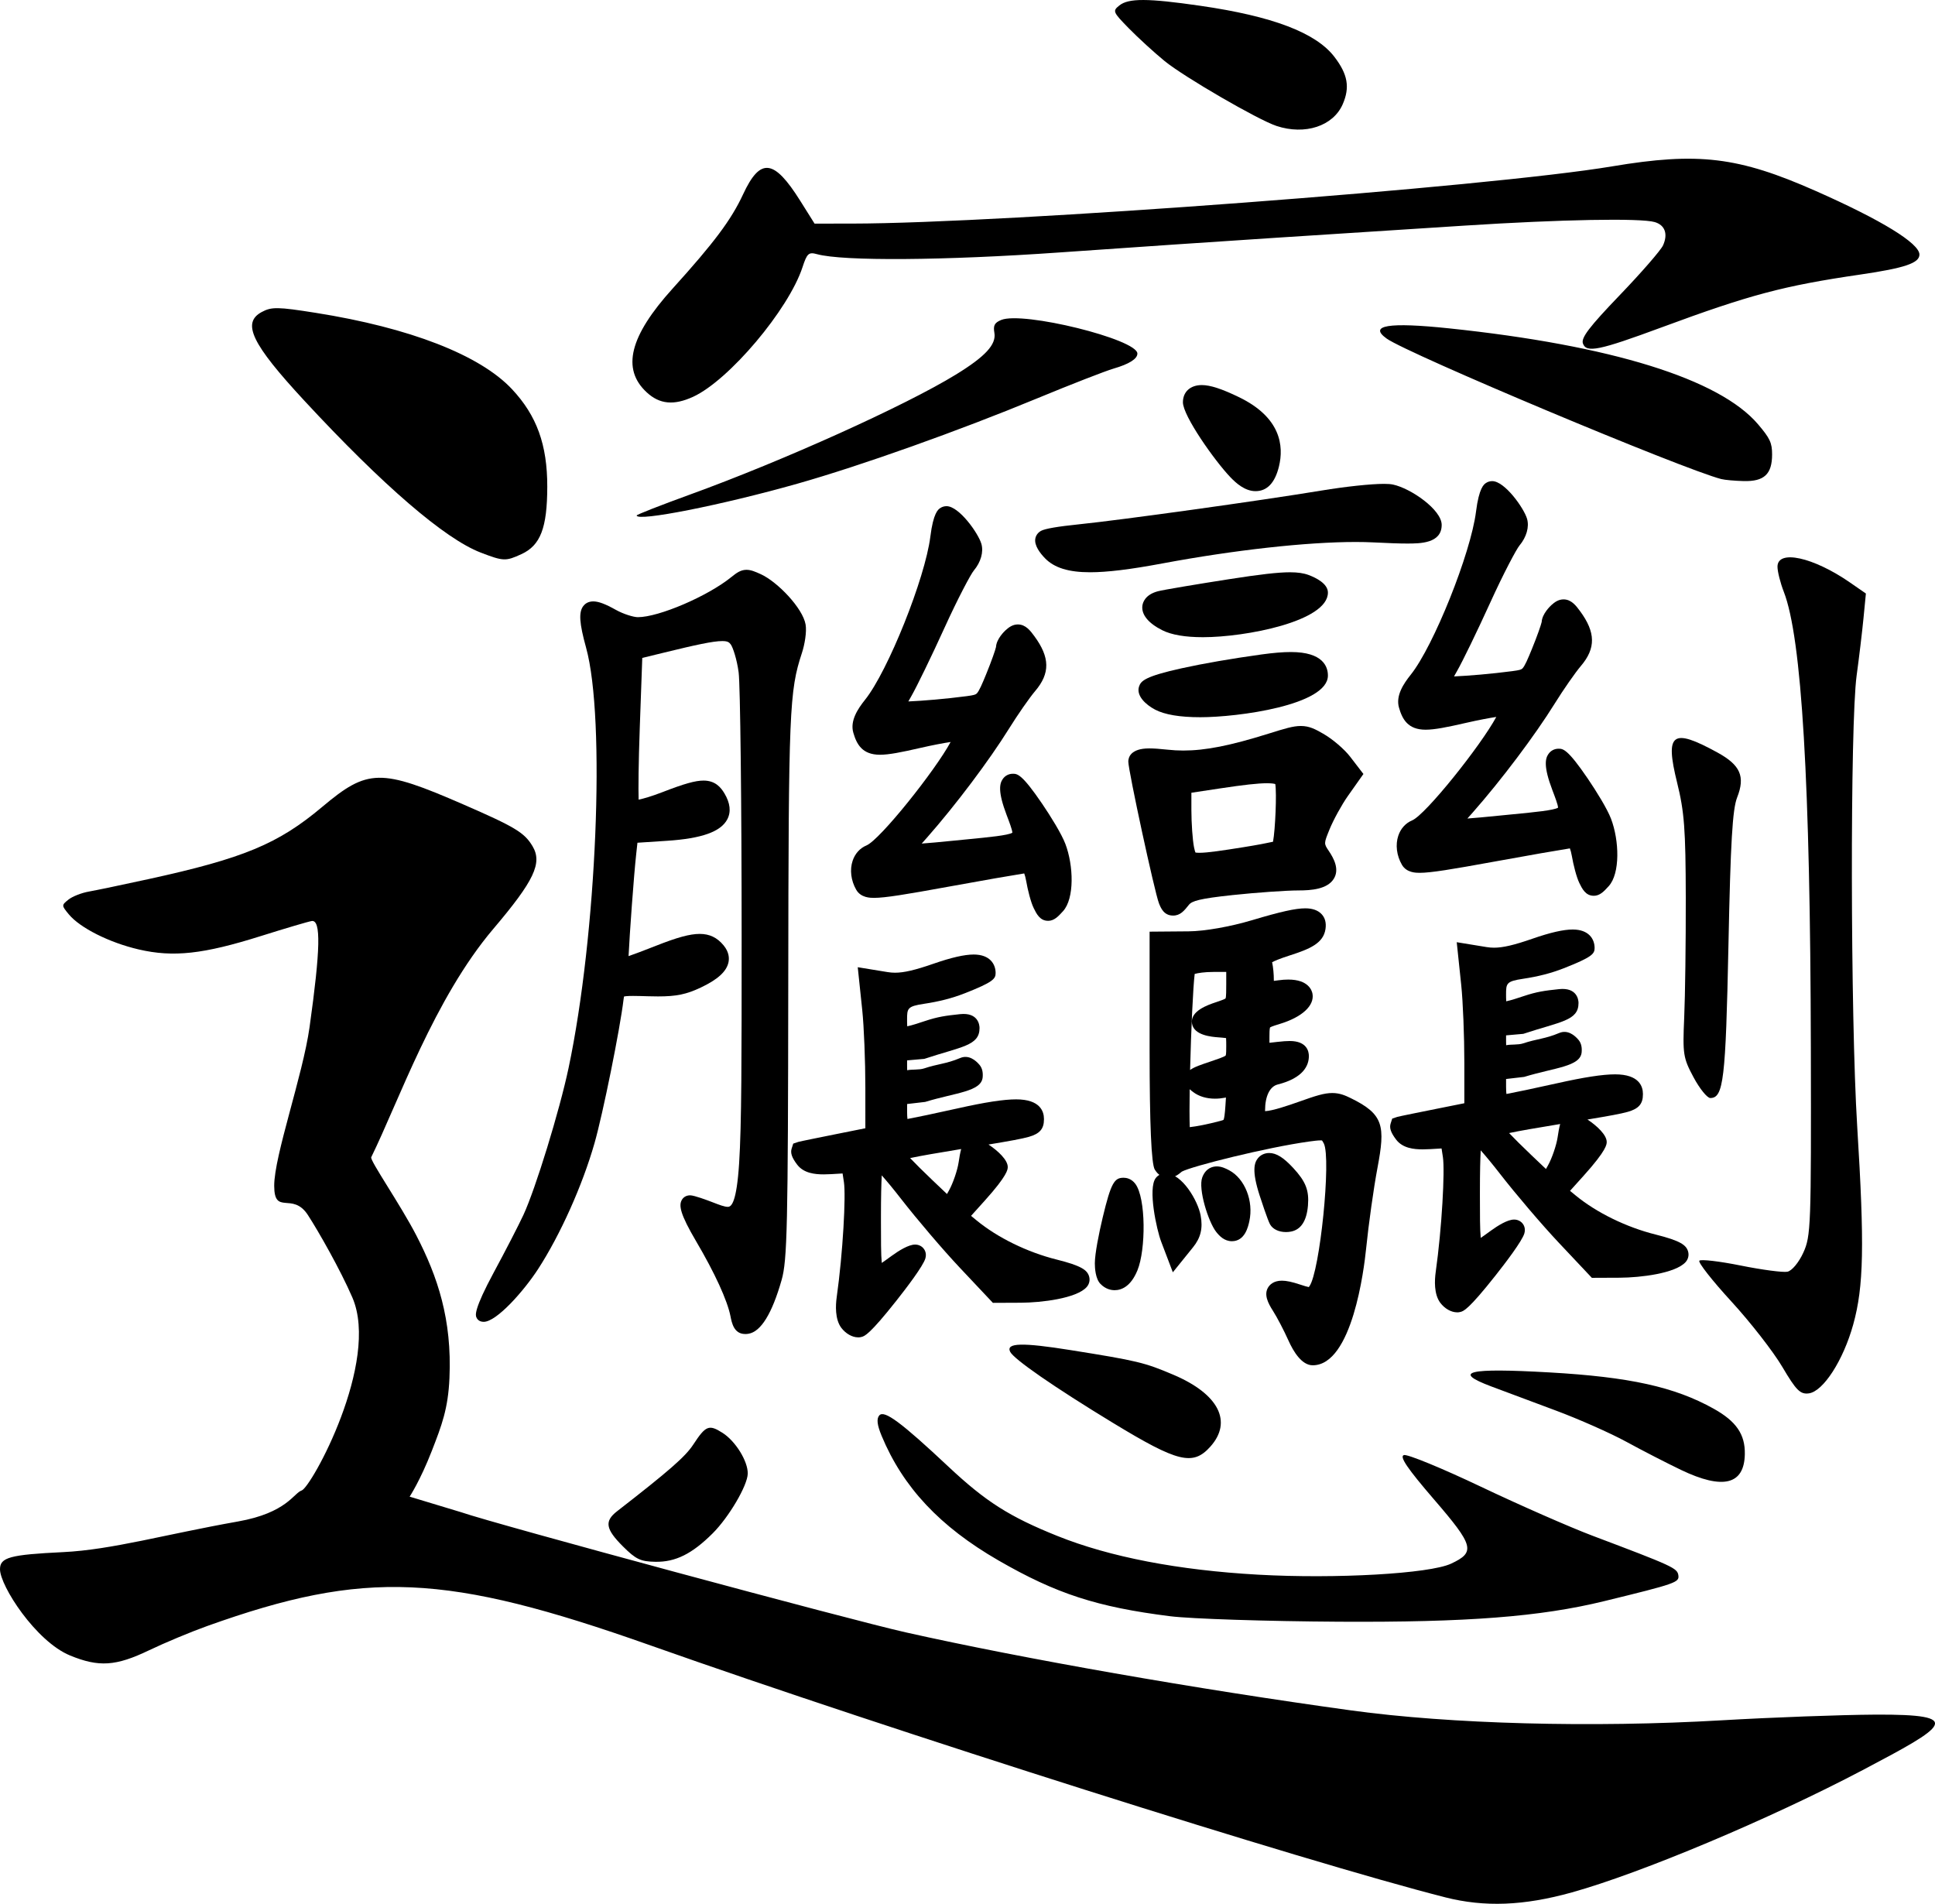
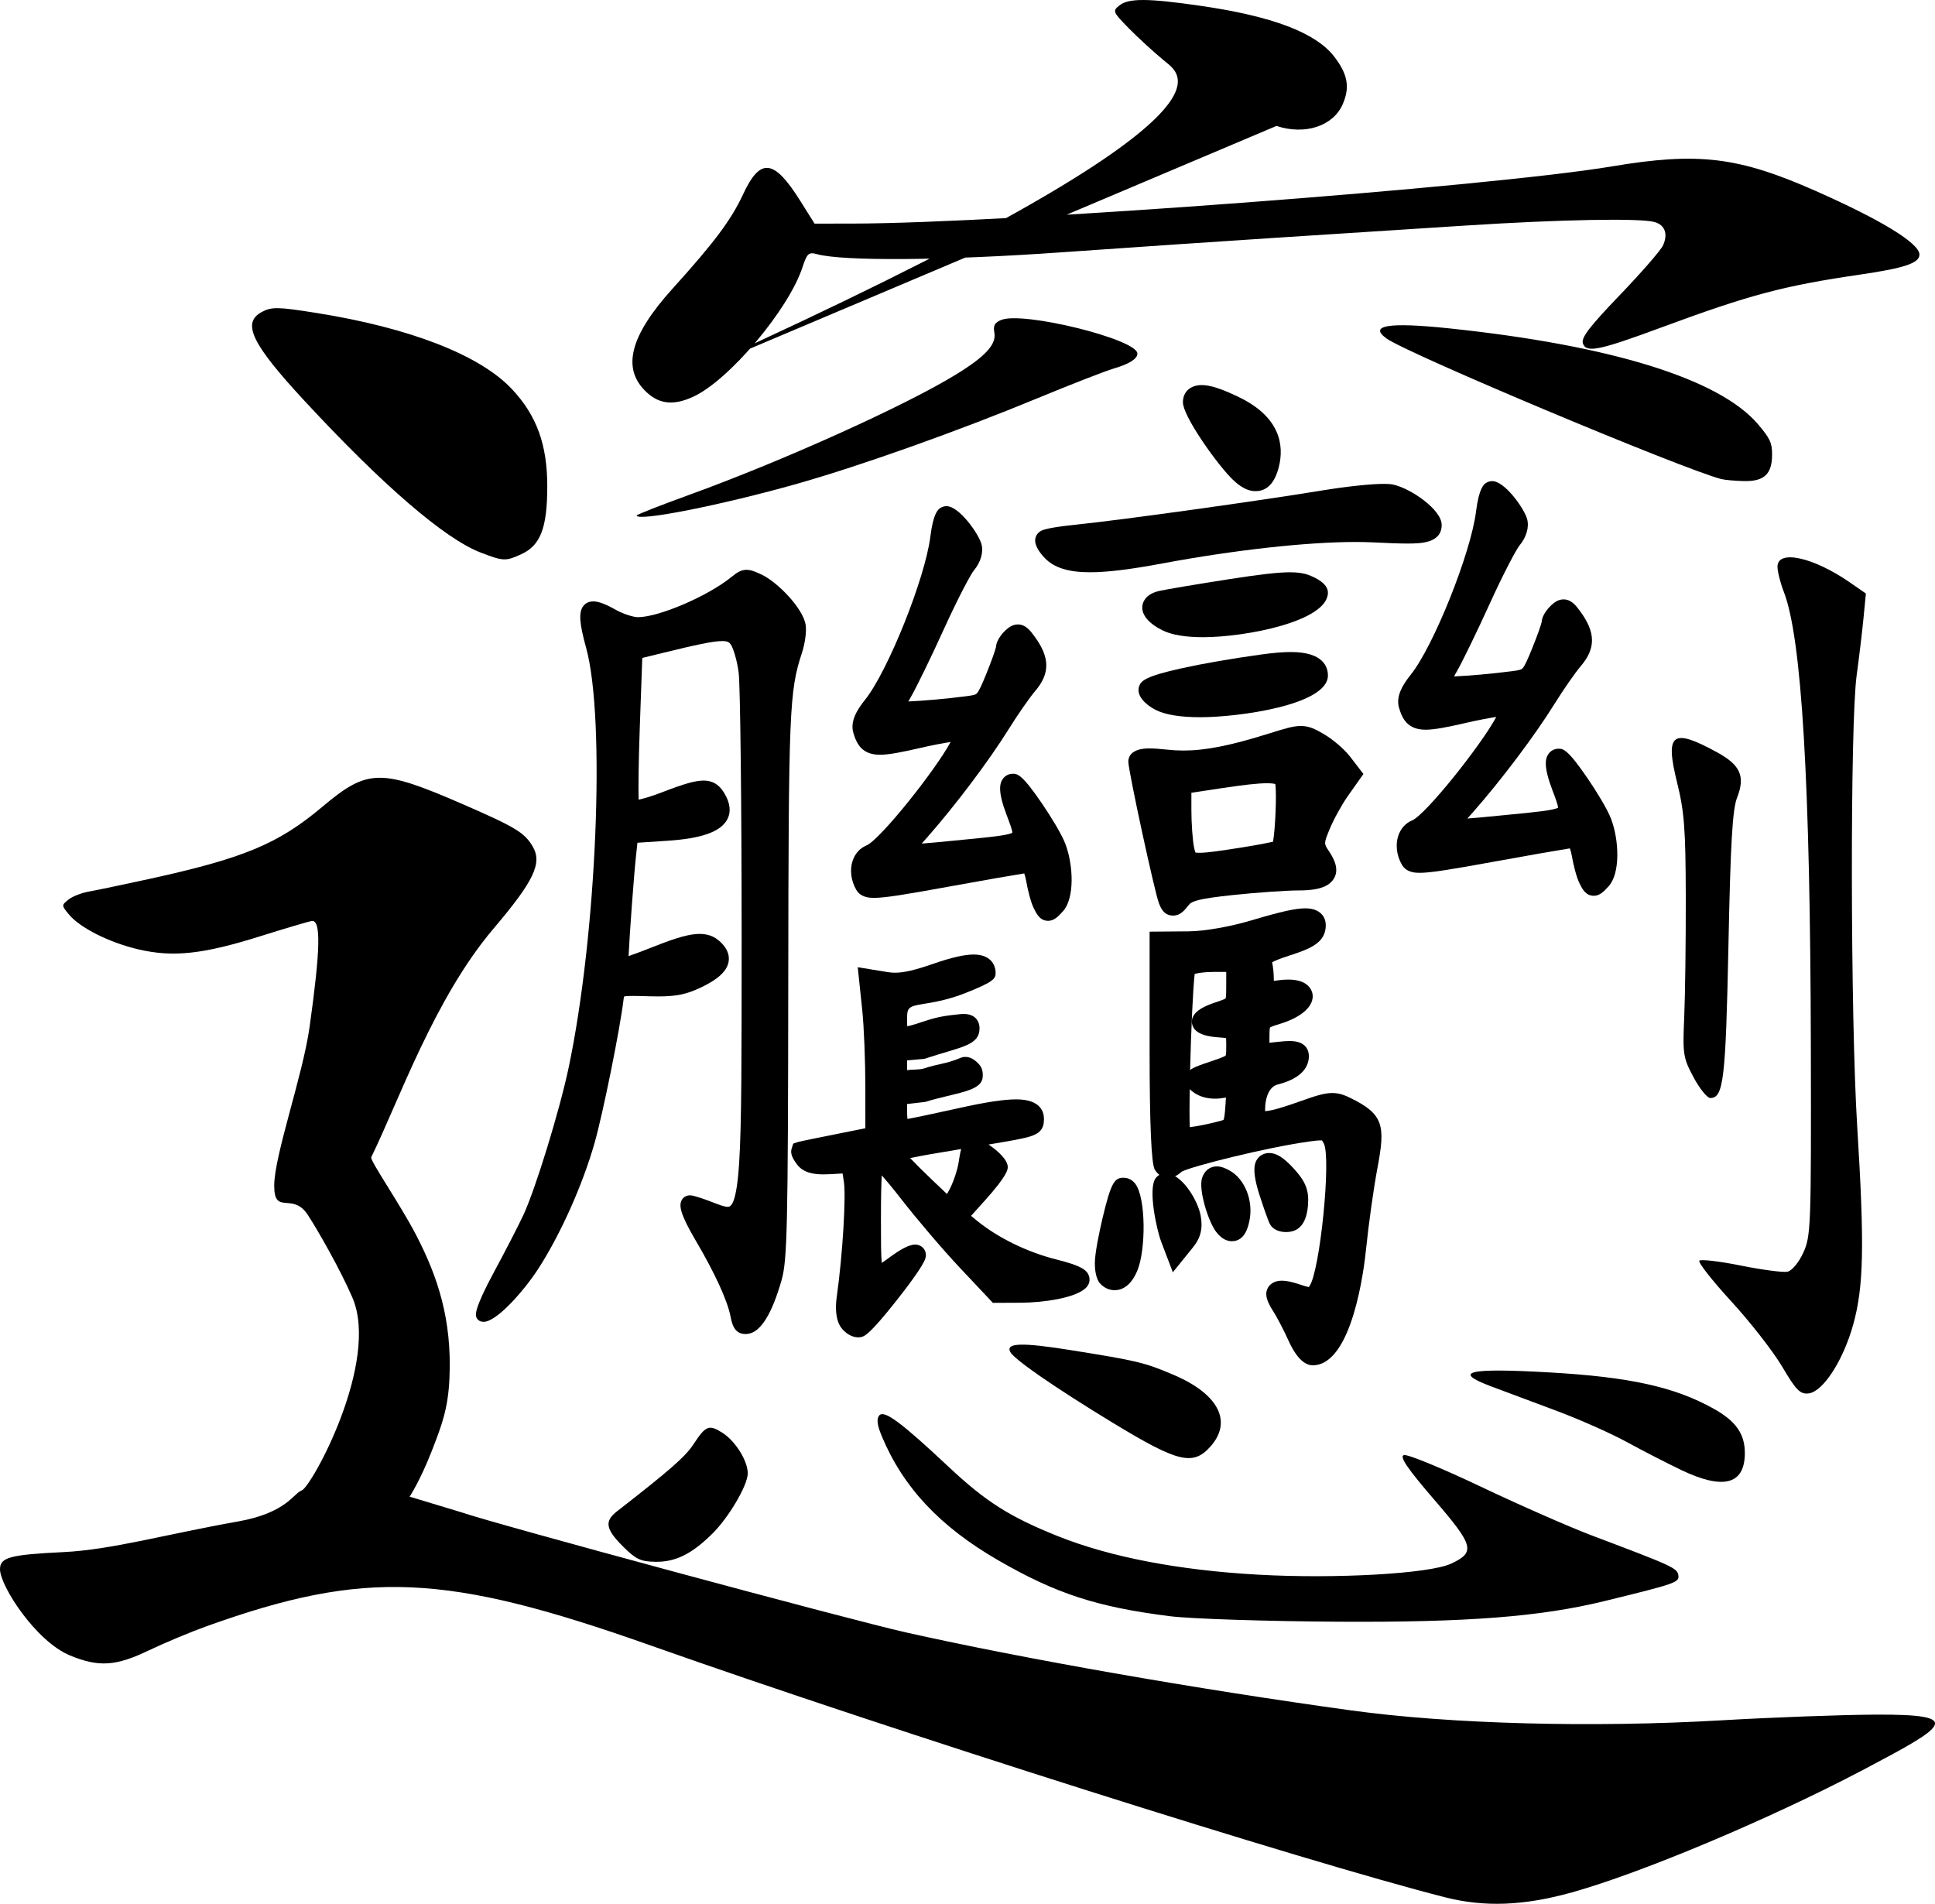
<svg xmlns="http://www.w3.org/2000/svg" xmlns:ns1="http://sodipodi.sourceforge.net/DTD/sodipodi-0.dtd" xmlns:ns2="http://www.inkscape.org/namespaces/inkscape" style="background-color:white;" version="1.1" id="svg2" ns1:docname="chinese_character_biang_noodle.svg" ns1:version="0.32" ns2:version="0.48.3.1 r9886" x="0px" y="0px" width="111.406" height="109.611" viewBox="0 0 111.406 109.611" enable-background="new 0 0 600 600" xml:space="preserve">
  <defs id="defs46" />
  <ns1:namedview pagecolor="#ffffff" bordercolor="#666666" borderopacity="1" objecttolerance="10" gridtolerance="10" guidetolerance="10" ns2:pageopacity="0" ns2:pageshadow="2" ns2:window-width="1680" ns2:window-height="1003" id="namedview44" showgrid="false" fit-margin-top="0" fit-margin-left="0" fit-margin-right="0" fit-margin-bottom="0" ns2:zoom="1" ns2:cx="297.519" ns2:cy="-179.54036" ns2:window-x="0" ns2:window-y="0" ns2:window-maximized="1" ns2:current-layer="svg2" />
-   <path id="path1772" d="m 67.371,93.055 c -4.211,-0.529 -6.557,-1.292 -9.889,-3.215 -3.368,-1.944 -5.49,-4.206 -6.723,-7.171 -0.261,-0.629 -0.302,-0.988 -0.132,-1.179 0.285,-0.32 1.262,0.405 3.978,2.953 2.148,2.015 3.511,2.881 6.276,3.992 3.017,1.211 6.961,1.971 11.562,2.228 4.481,0.25 9.86,-0.057 11.097,-0.633 1.422,-0.662 1.325,-1.028 -0.984,-3.706 -1.53,-1.776 -2.002,-2.472 -1.725,-2.548 0.21,-0.057 2.201,0.762 4.426,1.82 2.225,1.058 5.118,2.329 6.429,2.824 4.629,1.747 4.883,1.864 4.944,2.278 0.061,0.409 -0.137,0.479 -4.275,1.49 -3.677,0.899 -7.893,1.225 -15.274,1.183 -4.149,-0.024 -8.519,-0.166 -9.711,-0.316 z M 35.864,89.034 c -0.999,-0.997 -1.075,-1.449 -0.338,-2.022 3.003,-2.332 3.934,-3.146 4.386,-3.837 0.723,-1.103 0.903,-1.176 1.688,-0.677 0.747,0.474 1.464,1.633 1.451,2.347 -0.012,0.682 -1.083,2.505 -2.02,3.439 -1.188,1.184 -2.141,1.657 -3.297,1.637 -0.856,-0.014 -1.123,-0.141 -1.871,-0.888 z m 60.92,-4.403 c -0.81,-0.388 -2.224,-1.115 -3.141,-1.616 -0.917,-0.501 -2.754,-1.314 -4.083,-1.808 -1.329,-0.494 -3.001,-1.119 -3.716,-1.388 -2.253,-0.849 -1.334,-1.068 3.355,-0.802 4.63,0.263 7.215,0.834 9.468,2.092 1.297,0.725 1.811,1.474 1.79,2.614 -0.031,1.761 -1.26,2.065 -3.674,0.908 z M 64.095,81.934 c -3.399,-2.067 -5.737,-3.685 -5.939,-4.11 -0.243,-0.512 0.691,-0.537 3.484,-0.091 3.844,0.613 4.254,0.712 5.926,1.423 2.598,1.106 3.41,2.696 2.116,4.138 -1,1.114 -1.864,0.903 -5.586,-1.36 z m 19.106,27.303 c -8.086,-2.054 -31.88,-9.596 -45.733,-14.496 -11.798,-4.174 -16.438,-4.378 -25.537,-1.123 -0.94,0.336 -2.446,0.965 -3.347,1.397 -1.913,0.918 -2.889,0.982 -4.546,0.302 C 2.065,94.507 0,91.306 0,90.349 c 0,-0.682 0.575,-0.838 3.633,-0.985 2.802,-0.135 5.898,-1.025 10.073,-1.765 2.81,-0.498 3.209,-1.64 3.661,-1.784 0.553,-0.177 4.524,-7.402 2.919,-11.113 -0.688,-1.591 -1.953,-3.815 -2.563,-4.752 -0.883,-1.355 -1.932,0.06 -1.936,-1.674 -0.003,-1.734 1.644,-6.35 2.035,-9.134 0.629,-4.487 0.665,-6.185 0.13,-6.114 -0.176,0.023 -1.494,0.412 -2.928,0.864 -3.321,1.046 -5.043,1.235 -7.036,0.773 -1.694,-0.393 -3.385,-1.243 -4.031,-2.027 -0.417,-0.506 -0.418,-0.521 -0.016,-0.843 0.224,-0.18 0.752,-0.388 1.173,-0.462 0.42,-0.074 1.966,-0.397 3.436,-0.718 5.474,-1.196 7.464,-2.024 10.002,-4.159 2.619,-2.203 3.356,-2.216 8.113,-0.145 2.994,1.303 3.527,1.625 3.995,2.409 0.578,0.968 0.094,1.988 -2.256,4.758 -3.404,4.011 -5.47,9.977 -7.031,13.149 -0.09,0.182 1.669,2.706 2.602,4.513 1.221,2.364 2.052,4.826 1.902,8.201 -0.078,1.766 -0.44,2.714 -1.017,4.196 -0.67,1.72 -1.276,2.633 -1.276,2.633 l 2.983,0.902 c 1.901,0.662 22.339,6.184 25.577,6.911 6.796,1.524 16.772,3.272 25.644,4.494 5.708,0.786 13.887,1.004 21.337,0.57 2.898,-0.169 6.875,-0.316 8.838,-0.327 5.239,-0.029 4.098,0.656 -0.72,3.193 -5.35,2.816 -12.754,5.931 -16.745,7.043 -2.771,0.772 -5.024,0.859 -7.297,0.282 z m -55.526,-77.423 c -2.064,-0.791 -5.627,-3.859 -10.151,-8.743 -3.034,-3.275 -3.615,-4.481 -2.458,-5.105 0.569,-0.307 0.918,-0.302 3.113,0.046 5.419,0.859 9.45,2.426 11.294,4.39 1.43,1.522 2.039,3.204 2.036,5.618 -0.004,2.375 -0.39,3.382 -1.491,3.886 -0.907,0.416 -1.031,0.411 -2.343,-0.091 z m 8.981,-2.136 c 0,-0.049 1.381,-0.59 3.068,-1.203 5.381,-1.953 12.383,-5.113 15.309,-6.908 1.697,-1.041 2.334,-1.732 2.218,-2.403 -0.074,-0.426 0.007,-0.581 0.39,-0.741 1.242,-0.518 7.843,1.111 7.843,1.935 0,0.304 -0.472,0.602 -1.364,0.862 -0.482,0.141 -2.454,0.909 -4.383,1.707 -4.569,1.891 -10.174,3.886 -13.829,4.922 -4.36,1.235 -9.252,2.202 -9.252,1.828 z M 99.11,27.585 c -2.244,-0.579 -18.061,-7.219 -19.275,-8.092 -1.061,-0.762 0.106,-0.953 3.591,-0.588 9.337,0.979 15.565,2.912 17.789,5.52 0.687,0.806 0.812,1.072 0.812,1.736 0,1.139 -0.454,1.566 -1.635,1.537 -0.51,-0.012 -1.087,-0.064 -1.281,-0.114 z M 37.234,22.589 c -1.459,-1.347 -0.987,-3.234 1.494,-5.977 2.39,-2.642 3.373,-3.957 4.052,-5.419 0.992,-2.136 1.776,-2.048 3.293,0.368 l 0.825,1.314 2.155,-0.002 c 8.848,-0.01 36.655,-2.103 43.759,-3.294 4.967,-0.833 7.274,-0.554 11.726,1.415 3.784,1.673 5.972,3.015 5.972,3.662 0,0.491 -0.848,0.778 -3.408,1.152 -4.412,0.644 -6.357,1.162 -11.444,3.043 -3.599,1.331 -4.329,1.48 -4.523,0.924 -0.114,-0.325 0.366,-0.954 2.119,-2.78 1.246,-1.298 2.369,-2.589 2.495,-2.87 0.294,-0.655 0.111,-1.165 -0.479,-1.339 -0.81,-0.238 -5.407,-0.153 -10.937,0.203 -2.938,0.189 -7.795,0.502 -10.792,0.695 -2.997,0.193 -8.623,0.575 -12.502,0.848 -6.673,0.47 -12.517,0.512 -14.002,0.101 -0.477,-0.132 -0.573,-0.046 -0.832,0.747 -0.801,2.448 -4.239,6.52 -6.302,7.466 -1.108,0.508 -1.926,0.43 -2.667,-0.255 z M 73.49,7.25 C 72.428,6.899 68.17,4.428 67.052,3.515 66.448,3.02 65.521,2.173 64.992,1.632 64.07,0.689 64.047,0.634 64.445,0.315 c 0.528,-0.424 1.631,-0.42 4.65,0.016 4.17,0.602 6.665,1.551 7.731,2.941 0.771,1.005 0.903,1.754 0.481,2.726 -0.55,1.264 -2.171,1.796 -3.816,1.253 z" ns2:connector-curvature="0" />
+   <path id="path1772" d="m 67.371,93.055 c -4.211,-0.529 -6.557,-1.292 -9.889,-3.215 -3.368,-1.944 -5.49,-4.206 -6.723,-7.171 -0.261,-0.629 -0.302,-0.988 -0.132,-1.179 0.285,-0.32 1.262,0.405 3.978,2.953 2.148,2.015 3.511,2.881 6.276,3.992 3.017,1.211 6.961,1.971 11.562,2.228 4.481,0.25 9.86,-0.057 11.097,-0.633 1.422,-0.662 1.325,-1.028 -0.984,-3.706 -1.53,-1.776 -2.002,-2.472 -1.725,-2.548 0.21,-0.057 2.201,0.762 4.426,1.82 2.225,1.058 5.118,2.329 6.429,2.824 4.629,1.747 4.883,1.864 4.944,2.278 0.061,0.409 -0.137,0.479 -4.275,1.49 -3.677,0.899 -7.893,1.225 -15.274,1.183 -4.149,-0.024 -8.519,-0.166 -9.711,-0.316 z M 35.864,89.034 c -0.999,-0.997 -1.075,-1.449 -0.338,-2.022 3.003,-2.332 3.934,-3.146 4.386,-3.837 0.723,-1.103 0.903,-1.176 1.688,-0.677 0.747,0.474 1.464,1.633 1.451,2.347 -0.012,0.682 -1.083,2.505 -2.02,3.439 -1.188,1.184 -2.141,1.657 -3.297,1.637 -0.856,-0.014 -1.123,-0.141 -1.871,-0.888 z m 60.92,-4.403 c -0.81,-0.388 -2.224,-1.115 -3.141,-1.616 -0.917,-0.501 -2.754,-1.314 -4.083,-1.808 -1.329,-0.494 -3.001,-1.119 -3.716,-1.388 -2.253,-0.849 -1.334,-1.068 3.355,-0.802 4.63,0.263 7.215,0.834 9.468,2.092 1.297,0.725 1.811,1.474 1.79,2.614 -0.031,1.761 -1.26,2.065 -3.674,0.908 z M 64.095,81.934 c -3.399,-2.067 -5.737,-3.685 -5.939,-4.11 -0.243,-0.512 0.691,-0.537 3.484,-0.091 3.844,0.613 4.254,0.712 5.926,1.423 2.598,1.106 3.41,2.696 2.116,4.138 -1,1.114 -1.864,0.903 -5.586,-1.36 z m 19.106,27.303 c -8.086,-2.054 -31.88,-9.596 -45.733,-14.496 -11.798,-4.174 -16.438,-4.378 -25.537,-1.123 -0.94,0.336 -2.446,0.965 -3.347,1.397 -1.913,0.918 -2.889,0.982 -4.546,0.302 C 2.065,94.507 0,91.306 0,90.349 c 0,-0.682 0.575,-0.838 3.633,-0.985 2.802,-0.135 5.898,-1.025 10.073,-1.765 2.81,-0.498 3.209,-1.64 3.661,-1.784 0.553,-0.177 4.524,-7.402 2.919,-11.113 -0.688,-1.591 -1.953,-3.815 -2.563,-4.752 -0.883,-1.355 -1.932,0.06 -1.936,-1.674 -0.003,-1.734 1.644,-6.35 2.035,-9.134 0.629,-4.487 0.665,-6.185 0.13,-6.114 -0.176,0.023 -1.494,0.412 -2.928,0.864 -3.321,1.046 -5.043,1.235 -7.036,0.773 -1.694,-0.393 -3.385,-1.243 -4.031,-2.027 -0.417,-0.506 -0.418,-0.521 -0.016,-0.843 0.224,-0.18 0.752,-0.388 1.173,-0.462 0.42,-0.074 1.966,-0.397 3.436,-0.718 5.474,-1.196 7.464,-2.024 10.002,-4.159 2.619,-2.203 3.356,-2.216 8.113,-0.145 2.994,1.303 3.527,1.625 3.995,2.409 0.578,0.968 0.094,1.988 -2.256,4.758 -3.404,4.011 -5.47,9.977 -7.031,13.149 -0.09,0.182 1.669,2.706 2.602,4.513 1.221,2.364 2.052,4.826 1.902,8.201 -0.078,1.766 -0.44,2.714 -1.017,4.196 -0.67,1.72 -1.276,2.633 -1.276,2.633 l 2.983,0.902 c 1.901,0.662 22.339,6.184 25.577,6.911 6.796,1.524 16.772,3.272 25.644,4.494 5.708,0.786 13.887,1.004 21.337,0.57 2.898,-0.169 6.875,-0.316 8.838,-0.327 5.239,-0.029 4.098,0.656 -0.72,3.193 -5.35,2.816 -12.754,5.931 -16.745,7.043 -2.771,0.772 -5.024,0.859 -7.297,0.282 z m -55.526,-77.423 c -2.064,-0.791 -5.627,-3.859 -10.151,-8.743 -3.034,-3.275 -3.615,-4.481 -2.458,-5.105 0.569,-0.307 0.918,-0.302 3.113,0.046 5.419,0.859 9.45,2.426 11.294,4.39 1.43,1.522 2.039,3.204 2.036,5.618 -0.004,2.375 -0.39,3.382 -1.491,3.886 -0.907,0.416 -1.031,0.411 -2.343,-0.091 z m 8.981,-2.136 c 0,-0.049 1.381,-0.59 3.068,-1.203 5.381,-1.953 12.383,-5.113 15.309,-6.908 1.697,-1.041 2.334,-1.732 2.218,-2.403 -0.074,-0.426 0.007,-0.581 0.39,-0.741 1.242,-0.518 7.843,1.111 7.843,1.935 0,0.304 -0.472,0.602 -1.364,0.862 -0.482,0.141 -2.454,0.909 -4.383,1.707 -4.569,1.891 -10.174,3.886 -13.829,4.922 -4.36,1.235 -9.252,2.202 -9.252,1.828 z M 99.11,27.585 c -2.244,-0.579 -18.061,-7.219 -19.275,-8.092 -1.061,-0.762 0.106,-0.953 3.591,-0.588 9.337,0.979 15.565,2.912 17.789,5.52 0.687,0.806 0.812,1.072 0.812,1.736 0,1.139 -0.454,1.566 -1.635,1.537 -0.51,-0.012 -1.087,-0.064 -1.281,-0.114 z M 37.234,22.589 c -1.459,-1.347 -0.987,-3.234 1.494,-5.977 2.39,-2.642 3.373,-3.957 4.052,-5.419 0.992,-2.136 1.776,-2.048 3.293,0.368 l 0.825,1.314 2.155,-0.002 c 8.848,-0.01 36.655,-2.103 43.759,-3.294 4.967,-0.833 7.274,-0.554 11.726,1.415 3.784,1.673 5.972,3.015 5.972,3.662 0,0.491 -0.848,0.778 -3.408,1.152 -4.412,0.644 -6.357,1.162 -11.444,3.043 -3.599,1.331 -4.329,1.48 -4.523,0.924 -0.114,-0.325 0.366,-0.954 2.119,-2.78 1.246,-1.298 2.369,-2.589 2.495,-2.87 0.294,-0.655 0.111,-1.165 -0.479,-1.339 -0.81,-0.238 -5.407,-0.153 -10.937,0.203 -2.938,0.189 -7.795,0.502 -10.792,0.695 -2.997,0.193 -8.623,0.575 -12.502,0.848 -6.673,0.47 -12.517,0.512 -14.002,0.101 -0.477,-0.132 -0.573,-0.046 -0.832,0.747 -0.801,2.448 -4.239,6.52 -6.302,7.466 -1.108,0.508 -1.926,0.43 -2.667,-0.255 z C 72.428,6.899 68.17,4.428 67.052,3.515 66.448,3.02 65.521,2.173 64.992,1.632 64.07,0.689 64.047,0.634 64.445,0.315 c 0.528,-0.424 1.631,-0.42 4.65,0.016 4.17,0.602 6.665,1.551 7.731,2.941 0.771,1.005 0.903,1.754 0.481,2.726 -0.55,1.264 -2.171,1.796 -3.816,1.253 z" ns2:connector-curvature="0" />
  <g id="g4" transform="matrix(0.188,0,0,0.188,-0.466,-2.037)">
    <path d="m 361.729,291.231 c -2.84,0 -3.771,-2.357 -4.327,-3.766 -1.314,-3.321 -9.384,-40.626 -9.384,-43.385 0,-1.216 0.626,-4.045 6.413,-4.045 1.383,0 3.2,0.126 5.558,0.385 1.647,0.181 3.245,0.269 4.884,0.269 6.783,0 14.324,-1.494 26.031,-5.155 5.035,-1.575 7.563,-2.366 9.943,-2.366 2.69,0 4.507,1.033 6.807,2.34 2.861,1.627 6.511,4.736 8.307,7.077 l 4.058,5.282 -4.793,6.791 c -1.857,2.636 -4.42,7.308 -5.593,10.199 -1.749,4.308 -1.749,4.308 -0.221,6.572 1.542,2.286 3.373,5.664 1.49,8.602 -1.99,3.104 -6.779,3.501 -10.729,3.501 -3.722,0 -12.97,0.649 -20.195,1.417 -10.237,1.087 -12.477,1.826 -13.396,2.978 -1.473,1.845 -2.637,3.304 -4.853,3.304 z m 6.851,-19.314 c 0.174,0.037 0.538,0.089 1.213,0.089 h 10e-4 c 2.518,0 7.14,-0.706 13.396,-1.702 4.372,-0.695 7.509,-1.311 9.148,-1.682 0.697,-3.79 1.164,-14.896 0.69,-17.667 -0.25,-0.085 -0.941,-0.252 -2.511,-0.252 -2.761,0 -7.098,0.479 -14.499,1.599 l -8.681,1.314 v 5.256 c 0,4.079 0.373,9.334 0.815,11.477 0.193,0.923 0.332,1.363 0.428,1.568 z" id="path6" ns2:connector-curvature="0" />
    <path d="m 370.059,230.485 c -6.25,0 -10.91,-0.785 -13.851,-2.333 -2.854,-1.503 -5.849,-4.266 -4.892,-7.104 0.57,-1.691 1.84,-3.079 13.036,-5.551 6.665,-1.471 15.36,-2.976 24.482,-4.237 3.597,-0.497 6.535,-0.739 8.984,-0.739 9.856,0 11.328,4.509 11.328,7.196 10e-4,9.094 -27.583,12.768 -39.087,12.768 z" id="path8" ns2:connector-curvature="0" />
    <path d="m 370.892,205.978 c -5.44,0 -9.625,-0.712 -12.44,-2.118 -4.286,-2.143 -6.462,-4.806 -6.127,-7.5 0.122,-0.987 0.828,-3.396 4.719,-4.441 1.714,-0.46 12.433,-2.238 21.647,-3.678 9.763,-1.524 15.223,-2.146 18.846,-2.146 2.372,0 4.188,0.267 5.712,0.839 2.205,0.829 5.899,2.629 5.899,5.378 -0.001,8.842 -25.273,13.666 -38.256,13.666 z" id="path10" ns2:connector-curvature="0" />
    <path d="m 336.305,186.091 c -6.585,0 -10.974,-1.367 -13.813,-4.301 -1.543,-1.593 -3.308,-3.927 -2.955,-5.989 0.17,-0.994 0.805,-1.863 1.74,-2.384 1.189,-0.665 5.103,-1.341 11.623,-2.008 13.133,-1.341 55.422,-7.227 74.179,-10.326 7.47,-1.234 15.214,-2.063 19.271,-2.063 1.181,0 2.049,0.068 2.732,0.214 5.475,1.168 14.905,7.71 14.905,12.349 0,5.711 -6.644,5.711 -10.613,5.711 -2.354,0 -5.461,-0.105 -10.386,-0.353 -1.626,-0.082 -3.423,-0.123 -5.341,-0.123 -15.046,0 -37.202,2.461 -59.269,6.584 -9.813,1.835 -16.827,2.689 -22.073,2.689 z" id="path12" ns2:connector-curvature="0" />
    <path d="m 386.985,161.252 c -3.247,0 -5.957,-2.439 -7.713,-4.275 -4.785,-5.003 -14.53,-18.781 -14.53,-22.942 0,-3.201 2.269,-5.269 5.782,-5.269 2.588,0 6.094,1.138 11.37,3.691 12.885,6.237 13.778,14.988 12.259,21.23 -1.22,5.02 -3.632,7.565 -7.168,7.565 z" id="path14" ns2:connector-curvature="0" />
  </g>
  <g id="g16" transform="matrix(0.188,0,0,0.188,-0.466,-2.037)">
    <path d="m 404.49,428.957 c -3.337,0 -5.889,-4.14 -7.44,-7.612 -1.35,-3.018 -3.509,-7.153 -4.717,-9.032 -1.577,-2.459 -2.846,-5.035 -1.478,-7.238 0.47,-0.758 1.641,-2.028 4.194,-2.028 1.391,0 3.109,0.365 5.572,1.185 1.259,0.42 2.152,0.679 2.665,0.775 0.052,-0.066 0.114,-0.148 0.188,-0.25 3.212,-4.435 6.725,-39.163 4.422,-43.717 -0.295,-0.557 -0.469,-0.819 -0.564,-0.942 -0.084,-0.01 -0.219,-0.019 -0.422,-0.019 -0.856,0 -2.185,0.167 -3.492,0.348 -13.034,1.803 -36.023,7.581 -39.011,9.218 -1.105,0.952 -2.428,1.927 -4.166,1.927 -2.487,10e-4 -3.711,-1.914 -4.114,-2.543 -1.056,-1.648 -1.591,-13.963 -1.591,-36.6 v -36.272 l 11.952,-0.098 c 4.913,-0.039 12.748,-1.42 19.497,-3.437 8.692,-2.598 13.242,-3.61 16.227,-3.61 2.191,0 3.865,0.59 4.974,1.753 1.083,1.137 1.493,2.673 1.22,4.566 -0.64,4.458 -4.966,6.179 -11.006,8.124 -3.098,0.996 -4.613,1.668 -5.344,2.061 0.347,1.6 0.525,3.731 0.525,5.376 0,0.085 0,0.203 10e-4,0.337 0.451,-0.052 0.956,-0.118 1.455,-0.186 1.054,-0.144 2.049,-0.216 2.956,-0.216 6.189,0 7.252,3.343 7.431,4.367 0.632,3.628 -3.218,7.165 -10.046,9.229 -0.763,0.23 -2.506,0.757 -2.96,1.068 -0.179,0.492 -0.179,2.17 -0.179,2.902 v 1.8 l 2.375,-0.271 c 1.679,-0.19 2.859,-0.275 3.828,-0.275 5.298,0 5.87,3.222 5.87,4.606 0,2.872 -1.656,6.715 -9.545,8.711 -2.422,0.613 -3.869,3.59 -3.869,7.961 0,0.076 10e-4,0.145 0.004,0.207 2.274,-0.093 7.072,-1.716 10.525,-2.946 4.978,-1.773 7.592,-2.609 10.055,-2.609 2.267,0 3.957,0.734 5.63,1.552 10.176,4.972 10.639,8.503 8.196,21.445 -1.153,6.106 -2.712,17.216 -3.475,24.763 -0.601,5.947 -4.213,35.62 -16.343,35.62 z m -37.674,-84.544 c -0.074,4.707 -0.08,8.846 0.016,11.615 2.091,-0.231 5.434,-0.857 9.506,-1.945 0.651,-0.174 0.818,-0.277 0.836,-0.288 0.204,-0.317 0.421,-1.789 0.583,-4.315 l 0.162,-2.521 -0.282,0.053 c -1.049,0.196 -2.082,0.296 -3.068,0.296 -2.595,0 -4.894,-0.69 -6.646,-1.997 -0.317,-0.237 -0.716,-0.534 -1.107,-0.898 z m 1.529,-35.309 c -0.49,3.886 -1.109,17.357 -1.407,29.414 1.282,-0.928 3.345,-1.618 6.28,-2.603 1.784,-0.598 4.228,-1.417 4.63,-1.835 0.162,-0.328 0.162,-1.938 0.162,-2.899 0,-0.749 0,-1.78 -0.053,-2.432 -0.644,-0.091 -1.627,-0.167 -2.348,-0.223 -2.065,-0.159 -7.555,-0.583 -8.095,-4.287 -0.556,-3.814 4.929,-5.659 7.271,-6.447 1.14,-0.384 2.701,-0.909 3.014,-1.184 0.211,-0.422 0.211,-2.659 0.211,-4.458 v -3.655 h -3.952 c -2.75,10e-4 -4.713,0.333 -5.713,0.609 z" id="path18" ns2:connector-curvature="0" />
    <path d="m 343.822,405.958 c -1.109,0 -2.756,-0.328 -4.307,-1.894 -1.576,-1.587 -1.746,-4.949 -1.746,-6.321 0,-2.933 1.247,-9.196 2.414,-14.08 2.56,-10.711 3.604,-12.14 6.396,-12.14 0.818,0 2.372,0.242 3.59,1.862 3.29,4.377 3.234,20.192 0.649,26.489 -2.063,5.028 -4.944,6.084 -6.996,6.084 z" id="path20" ns2:connector-curvature="0" />
    <path d="m 358.078,391.081 c -1.371,-3.604 -4.139,-16.249 -1.649,-19.477 0.703,-0.912 1.783,-1.436 2.961,-1.436 5.125,0 9.961,8.472 10.78,12.901 0.728,3.906 0.032,6.818 -2.322,9.735 l -6.193,7.674 -3.577,-9.397 z" id="path22" ns2:connector-curvature="0" />
    <path d="m 379.734,390.957 c -2.297,0 -3.833,-1.616 -4.789,-2.833 -2.432,-3.087 -5.606,-13.227 -4.27,-16.735 1.102,-2.905 3.262,-3.339 4.452,-3.339 1.394,0 2.658,0.579 3.815,1.204 4.785,2.583 7.484,9.422 6.145,15.569 -0.364,1.677 -1.335,6.134 -5.353,6.134 z" id="path24" ns2:connector-curvature="0" />
    <path d="m 396.313,388.156 c -2.223,0 -4.05,-0.882 -4.887,-2.358 -0.734,-1.297 -2.94,-8.076 -3.189,-8.845 -2.456,-7.596 -1.639,-10.035 -0.517,-11.42 0.818,-1.009 2.072,-1.588 3.44,-1.588 2.185,0 4.385,1.37 7.356,4.579 3.849,4.16 4.904,6.849 4.52,11.508 -0.394,4.713 -2.149,7.397 -5.219,7.981 -0.489,0.094 -0.998,0.143 -1.504,0.143 z" id="path26" ns2:connector-curvature="0" />
  </g>
  <path d="m 49.4,76.998 c -0.333,0 -0.709,-0.214 -0.96,-0.545 -0.378,-0.5 -0.33,-1.319 -0.268,-1.763 0.363,-2.581 0.535,-5.856 0.416,-6.628 l -0.077,-0.499 -0.662,0.039 c -0.152,0.009 -0.291,0.013 -0.419,0.013 -0.517,0 -1.159,-0.064 -1.538,-0.566 -0.304,-0.401 -0.395,-0.669 -0.312,-0.926 l 0.09,-0.279 0.291,-0.098 c 0.101,-0.031 1.439,-0.301 2.228,-0.459 l 1.633,-0.327 V 62.626 c 0,-1.524 -0.08,-3.53 -0.179,-4.471 l -0.259,-2.467 1.721,0.281 c 0.144,0.023 0.283,0.035 0.427,0.035 0.514,0 1.155,-0.15 2.211,-0.517 1.027,-0.357 1.785,-0.53 2.317,-0.53 0.93,0 1.262,0.55 1.262,1.066 0,0.332 -0.138,0.523 -1.783,1.168 -0.736,0.288 -1.481,0.475 -2.335,0.603 -0.97,0.145 -0.98,0.263 -0.98,0.922 0,0.072 0,0.241 0.009,0.374 0.267,-0.053 0.701,-0.197 1.009,-0.3 0.763,-0.254 1.188,-0.31 2.03,-0.4 1.037,-0.11 1.124,0.611 1.124,0.799 0,1.028 -1.047,1.067 -3.179,1.775 l -0.992,0.088 v 0.339 c 0,0.09 0.001,0.166 0.004,0.228 0.269,-0.058 0.693,-0.011 0.972,-0.104 0.81,-0.27 1.271,-0.257 2.082,-0.6 0.484,-0.204 0.889,0.129 1.111,0.394 0.164,0.195 0.205,0.444 0.183,0.709 -0.071,0.836 -1.539,0.883 -3.31,1.425 l -1.041,0.121 v 0.462 c 0,0.174 0.009,0.304 0.02,0.4 0.506,-0.095 1.539,-0.308 2.886,-0.61 1.583,-0.355 2.654,-0.52 3.372,-0.52 1.393,0 1.601,0.704 1.601,1.124 v 0.027 c 0.002,0.546 -0.242,0.828 -0.869,1.007 -0.401,0.114 -1.057,0.232 -2.324,0.443 0.548,0.36 1.108,0.89 1.108,1.289 0,0.141 0,0.471 -1.325,1.943 l -0.787,0.874 0.321,0.264 c 1.203,0.991 2.926,1.833 4.607,2.252 1.439,0.36 1.758,0.608 1.867,0.967 0.066,0.218 0.012,0.451 -0.144,0.623 -0.59,0.647 -2.591,0.89 -3.792,0.896 l -1.602,0.007 -1.903,-2.021 c -0.965,-1.024 -2.488,-2.81 -3.396,-3.981 -0.439,-0.566 -0.814,-1.015 -1.1,-1.338 -0.026,0.478 -0.046,1.225 -0.046,2.392 v 0.249 c -1.88e-4,1.053 -3.76e-4,1.937 0.047,2.4 0.143,-0.096 0.317,-0.223 0.479,-0.341 l 0.101,-0.073 c 0.404,-0.293 0.963,-0.642 1.338,-0.642 0.185,0 0.351,0.072 0.469,0.201 0.067,0.074 0.215,0.281 0.124,0.595 -0.128,0.441 -1.093,1.705 -1.657,2.419 -1.562,1.977 -1.844,2.055 -2.013,2.101 -0.066,0.019 -0.135,0.028 -0.205,0.028 z m 2.999,-10.321 c 0.282,0.296 0.752,0.766 1.298,1.285 l 0.825,0.784 0.119,-0.213 c 0.225,-0.402 0.482,-1.153 0.55,-1.606 0.044,-0.295 0.088,-0.556 0.148,-0.771 -1.351,0.224 -2.375,0.396 -2.94,0.521 z" id="path28" ns2:connector-curvature="0" />
  <path d="m 60.339,53.016 c -0.467,0 -0.666,-0.408 -0.826,-0.735 -0.166,-0.34 -0.345,-1.052 -0.43,-1.55 -0.032,-0.186 -0.075,-0.337 -0.114,-0.443 -0.649,0.101 -2.32,0.39 -4.395,0.769 -2.425,0.442 -3.614,0.638 -4.251,0.638 -5.63e-4,0 -0.001,0 -0.002,0 -0.209,0 -0.757,-0.001 -1.025,-0.467 -0.304,-0.528 -0.381,-1.154 -0.205,-1.674 0.139,-0.411 0.421,-0.723 0.795,-0.878 0.78,-0.325 3.968,-4.325 4.845,-5.956 -0.433,0.066 -1.04,0.181 -1.731,0.339 -1.118,0.257 -1.822,0.396 -2.337,0.396 -1.025,0 -1.343,-0.609 -1.534,-1.268 -0.199,-0.686 0.257,-1.374 0.676,-1.898 1.317,-1.645 3.459,-6.997 3.758,-9.388 0.172,-1.38 0.451,-1.568 0.57,-1.648 0.106,-0.072 0.231,-0.11 0.363,-0.11 0.723,0 1.83,1.562 2.006,2.17 0.135,0.466 -0.032,1.055 -0.436,1.536 -0.172,0.205 -0.902,1.568 -1.699,3.322 -0.734,1.614 -1.588,3.372 -1.903,3.919 -0.061,0.106 -0.117,0.205 -0.167,0.296 0.823,-0.035 2.153,-0.145 3.364,-0.305 0.415,-0.055 0.512,-0.088 0.577,-0.155 0.137,-0.141 0.31,-0.549 0.539,-1.108 0.32,-0.783 0.533,-1.407 0.566,-1.564 0.026,-0.475 0.501,-0.921 0.557,-0.972 0.18,-0.163 0.403,-0.33 0.701,-0.33 0.453,0 0.726,0.37 0.945,0.668 0.907,1.229 0.922,2.146 0.052,3.168 -0.323,0.379 -1.013,1.371 -1.507,2.166 -1.136,1.827 -3.074,4.403 -4.713,6.264 -0.094,0.106 -0.182,0.205 -0.264,0.297 -0.016,0.018 -0.032,0.035 -0.048,0.054 0.427,-0.028 1.022,-0.087 1.806,-0.164 l 0.834,-0.082 c 1.246,-0.121 2.322,-0.225 2.58,-0.378 -0.007,-0.172 -0.177,-0.617 -0.328,-1.013 -0.52,-1.367 -0.407,-1.817 -0.227,-2.077 0.133,-0.194 0.345,-0.305 0.581,-0.305 0.253,0 0.514,0 1.685,1.722 0.503,0.74 1.119,1.736 1.339,2.313 0.474,1.244 0.535,3.144 -0.136,3.88 -0.271,0.297 -0.505,0.553 -0.863,0.553 z" id="path30" ns2:connector-curvature="0" />
  <path d="m 91.755,51.574 c -0.467,0 -0.666,-0.408 -0.826,-0.735 -0.166,-0.34 -0.345,-1.053 -0.43,-1.55 -0.032,-0.186 -0.075,-0.337 -0.114,-0.443 -0.649,0.101 -2.32,0.39 -4.395,0.769 -2.425,0.442 -3.614,0.638 -4.251,0.638 -5.64e-4,0 -0.001,0 -0.002,0 -0.209,0 -0.757,-0.001 -1.025,-0.467 -0.304,-0.528 -0.381,-1.154 -0.205,-1.674 0.139,-0.411 0.421,-0.722 0.795,-0.878 0.78,-0.325 3.968,-4.325 4.845,-5.956 -0.433,0.066 -1.04,0.181 -1.731,0.339 -1.119,0.257 -1.822,0.396 -2.337,0.396 -1.025,0 -1.343,-0.609 -1.533,-1.268 -0.199,-0.686 0.257,-1.375 0.676,-1.898 1.317,-1.645 3.459,-6.997 3.758,-9.388 0.172,-1.38 0.461,-1.575 0.57,-1.648 0.105,-0.072 0.231,-0.11 0.363,-0.11 0.723,0 1.83,1.562 2.006,2.17 0.135,0.466 -0.032,1.054 -0.436,1.536 -0.172,0.205 -0.902,1.568 -1.699,3.322 -0.733,1.611 -1.586,3.369 -1.903,3.919 -0.061,0.106 -0.117,0.205 -0.167,0.297 0.823,-0.035 2.153,-0.145 3.364,-0.305 0.415,-0.055 0.512,-0.088 0.577,-0.155 0.137,-0.141 0.31,-0.549 0.539,-1.108 0.32,-0.783 0.533,-1.407 0.566,-1.564 0.026,-0.474 0.501,-0.921 0.557,-0.972 0.18,-0.164 0.403,-0.331 0.701,-0.331 0.453,0 0.726,0.37 0.946,0.668 0.907,1.228 0.922,2.146 0.052,3.168 -0.323,0.379 -1.013,1.371 -1.507,2.166 -1.136,1.828 -3.074,4.404 -4.714,6.264 -0.094,0.106 -0.182,0.205 -0.264,0.297 -0.016,0.018 -0.032,0.035 -0.048,0.054 0.427,-0.028 1.022,-0.087 1.806,-0.164 l 0.834,-0.082 c 1.246,-0.121 2.323,-0.225 2.581,-0.378 -0.007,-0.172 -0.177,-0.617 -0.328,-1.013 -0.52,-1.367 -0.407,-1.817 -0.227,-2.077 0.134,-0.194 0.345,-0.305 0.581,-0.305 0.253,0 0.514,0 1.685,1.722 0.503,0.74 1.119,1.736 1.339,2.313 0.474,1.244 0.535,3.144 -0.136,3.88 -0.271,0.297 -0.504,0.553 -0.863,0.553 z" id="path32" ns2:connector-curvature="0" />
  <path d="m 42.901,76.806 c -0.643,0 -0.768,-0.637 -0.843,-1.018 -0.181,-0.918 -0.902,-2.492 -1.978,-4.319 -0.928,-1.575 -1.005,-2.067 -0.824,-2.384 0.096,-0.168 0.271,-0.264 0.479,-0.264 0.238,0 1.009,0.291 1.24,0.38 l 0.068,0.026 c 0.358,0.139 0.666,0.258 0.863,0.258 0.208,0 0.502,-0.259 0.648,-2.501 0.145,-2.231 0.145,-6.148 0.145,-12.637 v -0.506 c 0,-7.485 -0.079,-14.411 -0.172,-15.124 -0.099,-0.757 -0.337,-1.465 -0.458,-1.619 -0.091,-0.117 -0.17,-0.188 -0.483,-0.188 -0.535,0 -1.543,0.222 -3.336,0.66 l -1.272,0.31 -0.144,4.024 c -0.074,2.066 -0.085,3.54 -0.066,4.136 0.275,-0.056 0.746,-0.19 1.373,-0.433 1.249,-0.485 1.89,-0.665 2.365,-0.665 0.675,0 0.996,0.393 1.201,0.735 0.336,0.563 0.392,1.066 0.166,1.496 -0.374,0.713 -1.471,1.105 -3.453,1.235 l -1.72,0.113 -0.071,0.649 c -0.14,1.271 -0.381,4.638 -0.44,5.879 0.339,-0.118 0.868,-0.314 1.554,-0.586 1.24,-0.492 1.976,-0.693 2.542,-0.693 0.567,0 1.004,0.209 1.375,0.659 0.325,0.394 0.331,0.755 0.279,0.988 -0.118,0.526 -0.625,0.984 -1.596,1.443 -0.827,0.39 -1.401,0.509 -2.456,0.509 -0.171,0 -0.355,-0.003 -0.556,-0.009 -0.346,-0.01 -0.651,-0.019 -0.882,-0.019 -0.332,0 -0.467,0.019 -0.523,0.035 -0.011,0.047 -0.021,0.13 -0.025,0.166 -0.203,1.707 -1.188,6.582 -1.673,8.279 -0.695,2.431 -1.97,5.277 -3.25,7.249 -0.805,1.24 -2.382,3.035 -3.131,3.035 -0.065,0 -0.128,-0.011 -0.186,-0.032 -0.109,-0.04 -0.196,-0.126 -0.237,-0.237 -0.043,-0.115 -0.159,-0.42 1.018,-2.6 0.66,-1.222 1.42,-2.697 1.695,-3.289 0.694,-1.494 2.077,-5.994 2.596,-8.447 1.623,-7.672 2.143,-20.116 1.011,-24.209 -0.391,-1.413 -0.433,-2.041 -0.161,-2.398 0.093,-0.122 0.268,-0.267 0.573,-0.267 0.304,0 0.694,0.146 1.303,0.487 0.444,0.248 1.023,0.421 1.265,0.421 1.208,0 4.022,-1.207 5.378,-2.306 0.304,-0.246 0.544,-0.421 0.877,-0.421 0.254,0 0.503,0.105 0.827,0.254 0.962,0.441 2.412,1.952 2.576,2.894 0.074,0.423 -0.054,1.159 -0.211,1.637 -0.726,2.206 -0.77,3.275 -0.787,19.065 -0.015,13.991 -0.058,15.902 -0.383,17.041 -0.552,1.938 -1.195,2.979 -1.911,3.094 -0.067,0.011 -0.129,0.016 -0.187,0.016 z" id="path34" ns2:connector-curvature="0" />
  <g id="g36" transform="matrix(0.188,0,0,0.188,-0.466,-2.037)">
    <path d="m 548.313,429.461 c -2.756,-4.674 -9.789,-13.703 -15.627,-20.064 -5.838,-6.361 -10.244,-11.973 -9.791,-12.47 0.453,-0.497 6.16,0.171 12.682,1.483 6.521,1.312 12.951,2.164 14.289,1.892 1.373,-0.28 3.492,-2.821 4.865,-5.833 2.324,-5.102 2.428,-7.86 2.311,-62.703 -0.172,-81.44 -2.789,-125.581 -8.287,-139.707 -1.061,-2.728 -1.93,-6.181 -1.93,-7.671 0,-5.338 10.949,-2.951 22.197,4.838 l 4.877,3.376 -0.734,7.546 c -0.402,4.148 -1.348,12.047 -2.1,17.55 -2.027,14.828 -1.914,104.38 0.172,138.082 2.258,36.449 2.008,49.043 -1.209,60.655 -3.045,11.005 -9.201,20.553 -13.621,21.126 -2.608,0.337 -3.858,-0.915 -8.094,-8.1 z" id="path38" ns2:connector-curvature="0" />
    <path d="m 521.127,340.77 c -3.186,-5.947 -3.363,-7.073 -2.867,-18.344 0.291,-6.604 0.508,-23.114 0.48,-36.688 -0.039,-20.948 -0.443,-26.275 -2.654,-35.221 -3.756,-15.191 -1.547,-16.843 12.346,-9.227 7.043,3.862 8.566,7.332 6.039,13.764 -1.43,3.641 -2.018,13.628 -2.666,45.359 -0.844,41.104 -1.508,46.694 -5.553,46.694 -0.949,0 -3.258,-2.852 -5.125,-6.337 z" id="path40" ns2:connector-curvature="0" />
  </g>
-   <path d="m 83.886,75.558 c -0.333,0 -0.709,-0.214 -0.96,-0.545 -0.378,-0.5 -0.33,-1.319 -0.268,-1.763 0.363,-2.581 0.535,-5.856 0.416,-6.628 l -0.077,-0.499 -0.662,0.039 c -0.152,0.009 -0.291,0.013 -0.419,0.013 -0.517,0 -1.159,-0.064 -1.538,-0.566 -0.304,-0.401 -0.395,-0.669 -0.312,-0.926 l 0.09,-0.279 0.291,-0.098 c 0.1,-0.031 1.439,-0.301 2.228,-0.459 l 1.633,-0.327 v -2.334 c 0,-1.524 -0.08,-3.53 -0.179,-4.471 l -0.259,-2.467 1.721,0.281 c 0.144,0.023 0.283,0.035 0.427,0.035 0.514,0 1.155,-0.15 2.211,-0.517 1.027,-0.357 1.785,-0.53 2.317,-0.53 0.93,0 1.262,0.55 1.262,1.066 0,0.332 -0.138,0.523 -1.783,1.168 -0.736,0.288 -1.481,0.475 -2.335,0.603 -0.97,0.145 -0.98,0.263 -0.98,0.922 0,0.072 0,0.241 0.009,0.374 0.267,-0.053 0.701,-0.197 1.009,-0.3 0.763,-0.254 1.188,-0.31 2.03,-0.4 1.037,-0.11 1.124,0.611 1.124,0.799 0,1.028 -1.047,1.067 -3.179,1.775 l -0.992,0.088 v 0.339 c 0,0.09 0.001,0.166 0.004,0.228 0.269,-0.058 0.693,-0.011 0.972,-0.104 0.81,-0.27 1.271,-0.257 2.082,-0.6 0.484,-0.204 0.889,0.129 1.111,0.394 0.164,0.195 0.205,0.444 0.183,0.709 -0.071,0.836 -1.538,0.883 -3.311,1.425 l -1.041,0.121 v 0.462 c 0,0.174 0.009,0.304 0.02,0.4 0.506,-0.095 1.539,-0.308 2.886,-0.61 1.583,-0.355 2.654,-0.52 3.372,-0.52 1.393,0 1.601,0.704 1.601,1.124 v 0.027 c 0.002,0.546 -0.242,0.828 -0.869,1.007 -0.401,0.114 -1.057,0.232 -2.324,0.443 0.548,0.36 1.108,0.89 1.108,1.289 0,0.141 0,0.471 -1.325,1.943 l -0.787,0.874 0.321,0.264 c 1.203,0.991 2.926,1.833 4.607,2.252 1.439,0.36 1.758,0.608 1.867,0.967 0.066,0.218 0.012,0.451 -0.144,0.623 -0.59,0.647 -2.591,0.89 -3.792,0.896 l -1.602,0.007 -1.903,-2.021 c -0.965,-1.024 -2.488,-2.81 -3.396,-3.981 -0.439,-0.566 -0.814,-1.015 -1.1,-1.338 -0.026,0.478 -0.046,1.225 -0.046,2.392 v 0.249 c -1.88e-4,1.053 -3.76e-4,1.937 0.047,2.4 0.143,-0.096 0.317,-0.223 0.479,-0.341 l 0.101,-0.073 c 0.404,-0.293 0.963,-0.642 1.338,-0.642 0.185,0 0.351,0.072 0.47,0.201 0.067,0.074 0.215,0.281 0.124,0.595 -0.128,0.441 -1.093,1.705 -1.657,2.419 -1.562,1.977 -1.844,2.055 -2.013,2.101 -0.066,0.019 -0.135,0.028 -0.205,0.028 z m 2.999,-10.321 c 0.282,0.296 0.752,0.766 1.298,1.285 l 0.825,0.784 0.119,-0.213 c 0.225,-0.402 0.482,-1.153 0.55,-1.606 0.044,-0.295 0.088,-0.556 0.148,-0.771 -1.351,0.224 -2.375,0.396 -2.94,0.521 z" id="path42" ns2:connector-curvature="0" />
</svg>